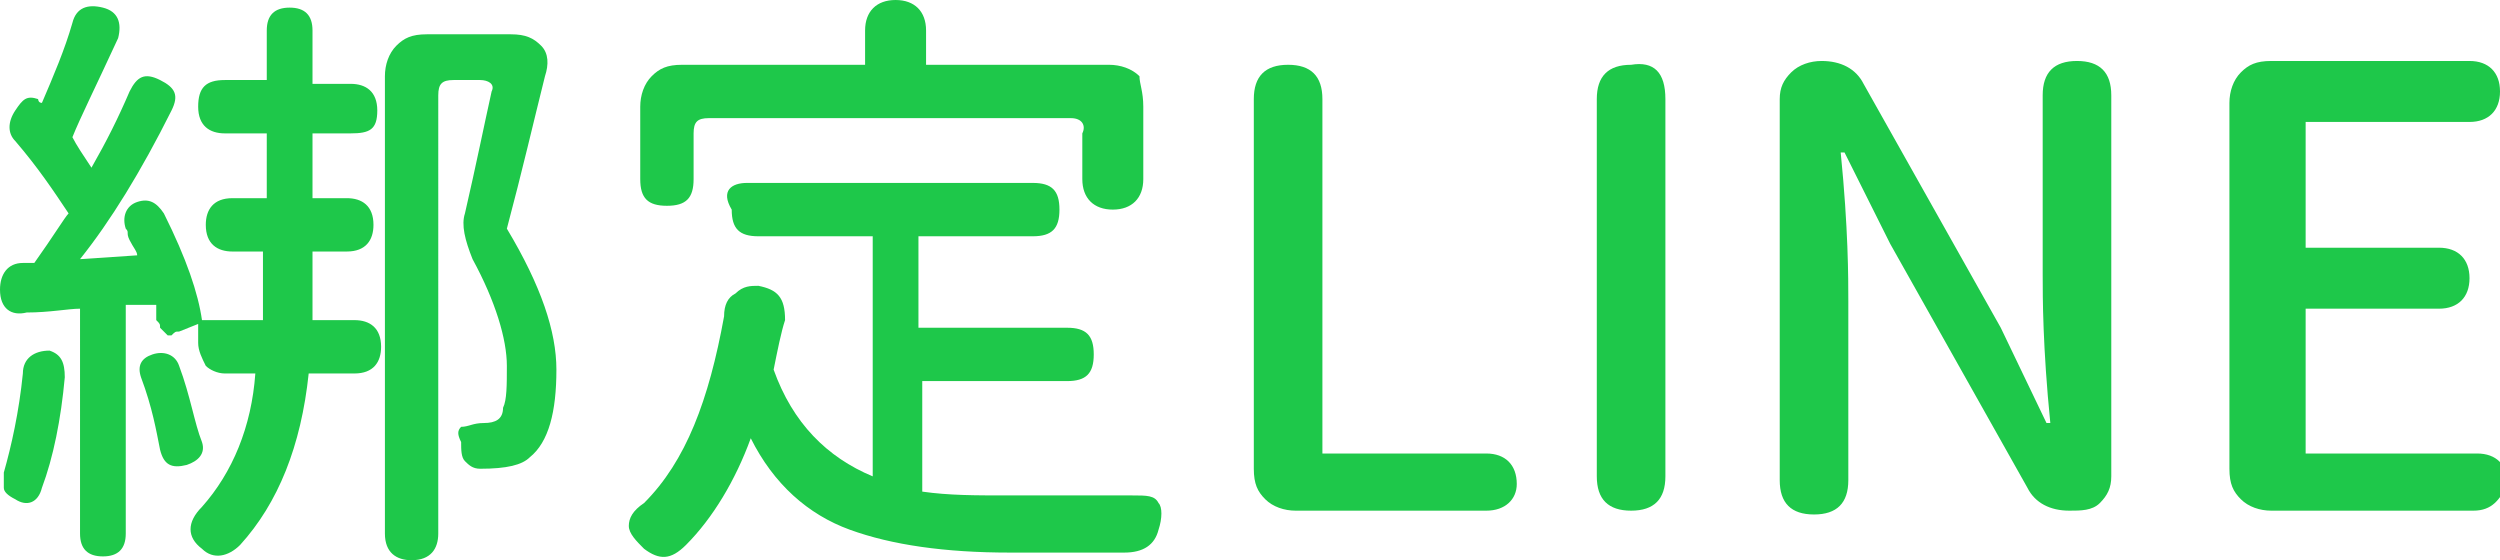
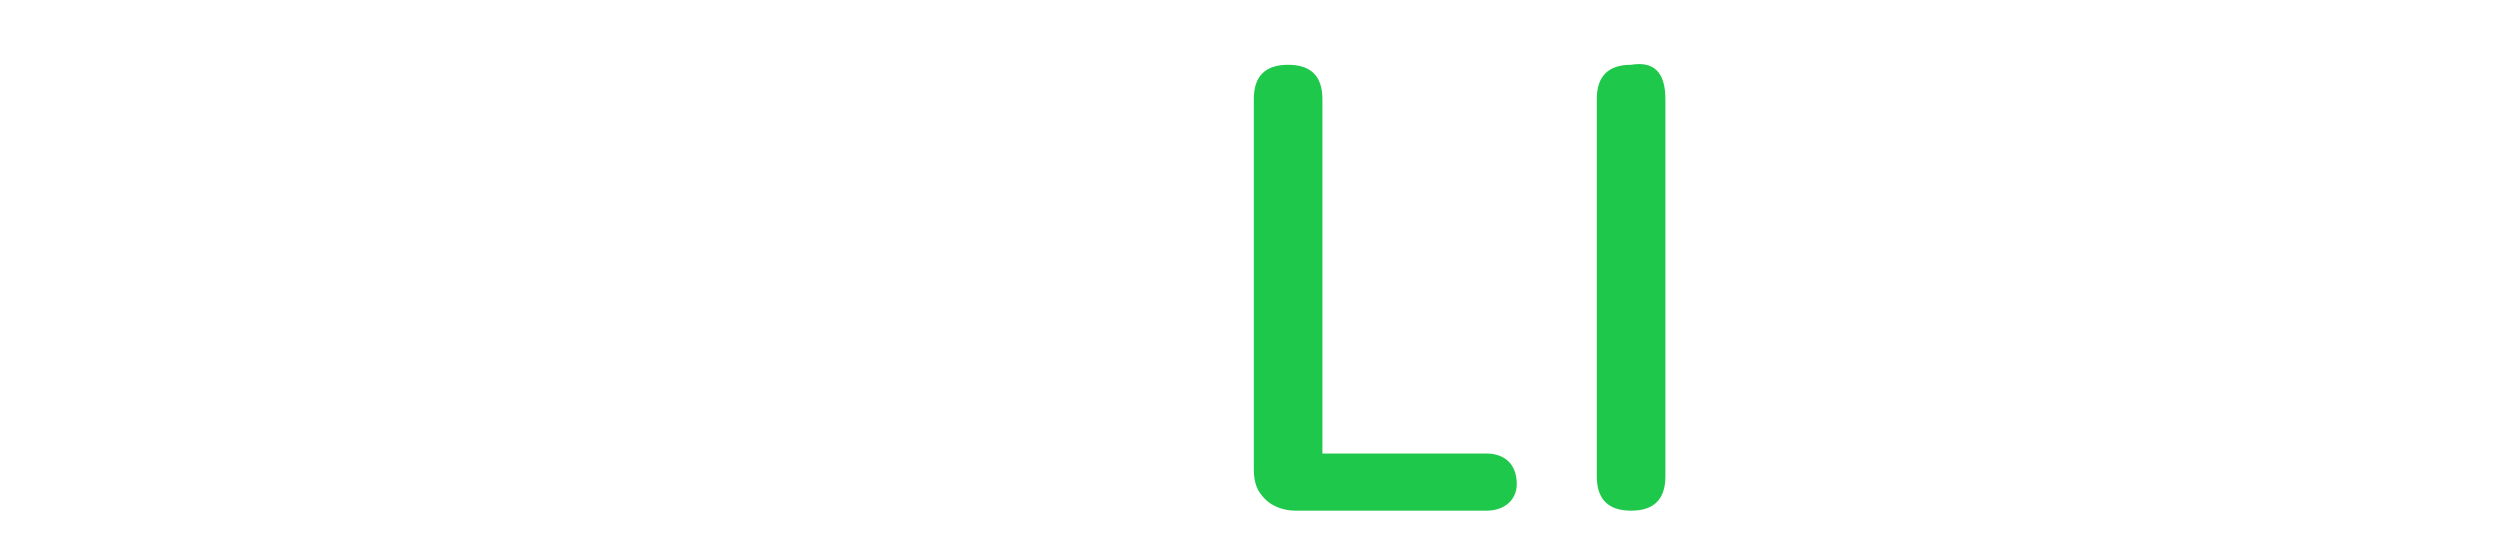
<svg xmlns="http://www.w3.org/2000/svg" viewBox="0 0 65.6 14.7">
  <g fill="#1EC84A">
-     <path d="M3.3,8v6c0,0.4-0.2,0.6-0.6,0.6c-0.4,0-0.6-0.2-0.6-0.6V8.1c-0.3,0-0.8,0.1-1.4,0.1C0.3,8.3,0,8.1,0,7.6 C0,7.2,0.2,6.9,0.6,6.9l0.3,0c0.5-0.7,0.8-1.2,0.9-1.3C1.4,5,1,4.4,0.4,3.7c-0.2-0.2-0.2-0.5,0-0.8c0.2-0.3,0.3-0.4,0.6-0.3 C1,2.6,1,2.7,1.1,2.7C1.4,2,1.7,1.3,1.9,0.6C2,0.2,2.3,0.1,2.7,0.2C3.1,0.3,3.2,0.6,3.1,1C2.5,2.3,2.1,3.1,1.9,3.6 C2,3.8,2.2,4.1,2.4,4.4c0.4-0.7,0.7-1.3,1-2C3.6,2,3.8,1.9,4.2,2.1c0.4,0.2,0.5,0.4,0.3,0.8C3.7,4.5,2.9,5.8,2.1,6.8l1.5-0.1 c0-0.1-0.1-0.2-0.2-0.4S3.4,6.1,3.3,6C3.2,5.7,3.3,5.4,3.6,5.3c0.3-0.1,0.5,0,0.7,0.3c0.6,1.2,0.9,2.1,1,2.8l0,0h1.6 c0-0.3,0-0.8,0-1.4V6.6H6.1c-0.4,0-0.7-0.2-0.7-0.7c0-0.4,0.2-0.7,0.7-0.7h0.9V3.5H5.9c-0.4,0-0.7-0.2-0.7-0.7s0.2-0.7,0.7-0.7h1.1 V0.8c0-0.4,0.2-0.6,0.6-0.6c0.4,0,0.6,0.2,0.6,0.6v1.4h1c0.4,0,0.7,0.2,0.7,0.7S9.7,3.5,9.2,3.5h-1v1.7h0.9c0.4,0,0.7,0.2,0.7,0.7 c0,0.4-0.2,0.7-0.7,0.7H8.2V7c0,0.6,0,1.1,0,1.4h1.1c0.4,0,0.7,0.2,0.7,0.7c0,0.4-0.2,0.7-0.7,0.7H8.1c-0.2,1.9-0.8,3.4-1.8,4.5 c-0.3,0.3-0.7,0.4-1,0.1c-0.4-0.3-0.4-0.7,0-1.1c0.8-0.9,1.3-2.1,1.4-3.5H5.9c-0.2,0-0.4-0.1-0.5-0.2C5.3,9.4,5.2,9.2,5.2,9V8.5 L4.7,8.7c-0.1,0-0.1,0-0.2,0.1c-0.1,0-0.1,0-0.1,0c0,0-0.1-0.1-0.1-0.1c0,0-0.1-0.1-0.1-0.1c0-0.1,0-0.1-0.1-0.2c0,0,0-0.1,0-0.2 s0-0.1,0-0.2L3.3,8z M1.7,9.9C1.6,11,1.4,12,1.1,12.8c-0.1,0.4-0.4,0.5-0.7,0.3c-0.2-0.1-0.3-0.2-0.3-0.3s0-0.2,0-0.4 c0.2-0.7,0.4-1.6,0.5-2.6c0-0.4,0.3-0.6,0.7-0.6C1.6,9.3,1.7,9.5,1.7,9.9z M4.2,11.8C4.1,11.3,4,10.7,3.7,9.9 c-0.1-0.3,0-0.5,0.3-0.6c0.3-0.1,0.6,0,0.7,0.3c0.3,0.8,0.4,1.5,0.6,2c0.1,0.3-0.1,0.5-0.4,0.6C4.5,12.3,4.3,12.2,4.2,11.8z M12.7,11.1c0.3,0,0.5-0.1,0.5-0.4c0.1-0.2,0.1-0.6,0.1-1.1c0-0.7-0.3-1.7-0.9-2.8c-0.2-0.5-0.3-0.9-0.2-1.2 c0.3-1.3,0.5-2.3,0.7-3.2c0.1-0.2-0.1-0.3-0.3-0.3h-0.7c-0.3,0-0.4,0.1-0.4,0.4V14c0,0.4-0.2,0.7-0.7,0.7c-0.4,0-0.7-0.2-0.7-0.7V2 c0-0.3,0.1-0.6,0.3-0.8c0.2-0.2,0.4-0.3,0.8-0.3h2.2c0.4,0,0.6,0.1,0.8,0.3c0.2,0.2,0.2,0.5,0.1,0.8c-0.3,1.2-0.6,2.5-1,4 c0.9,1.5,1.3,2.7,1.3,3.7c0,1.1-0.2,1.9-0.7,2.3c-0.2,0.2-0.6,0.3-1.3,0.3c-0.2,0-0.3-0.1-0.4-0.2c-0.1-0.1-0.1-0.3-0.1-0.5 c-0.1-0.2-0.1-0.3,0-0.4C12.3,11.2,12.4,11.1,12.7,11.1L12.7,11.1z" />
-     <path d="M19.6,4.8h7.5c0.5,0,0.7,0.2,0.7,0.7c0,0.5-0.2,0.7-0.7,0.7h-3v2.4H28c0.5,0,0.7,0.2,0.7,0.7 c0,0.5-0.2,0.7-0.7,0.7h-3.8v2.9c0.7,0.1,1.4,0.1,2.2,0.1c1.4,0,2.5,0,3.3,0c0.4,0,0.6,0,0.7,0.2c0.1,0.1,0.1,0.4,0,0.7 c-0.1,0.4-0.4,0.6-0.9,0.6h-3c-1.7,0-3.1-0.2-4.2-0.6c-1.1-0.4-2-1.2-2.6-2.4c-0.4,1.1-1,2.1-1.7,2.8c-0.4,0.4-0.7,0.4-1.1,0.1 c-0.2-0.2-0.4-0.4-0.4-0.6s0.1-0.4,0.4-0.6c1.1-1.1,1.7-2.7,2.1-4.9c0-0.3,0.1-0.5,0.3-0.6c0.2-0.2,0.4-0.2,0.6-0.2 c0.5,0.1,0.7,0.3,0.7,0.9c-0.1,0.3-0.2,0.8-0.3,1.3c0.5,1.4,1.4,2.3,2.6,2.8V6.2h-3c-0.5,0-0.7-0.2-0.7-0.7 C18.9,5,19.2,4.8,19.6,4.8z M28.1,3.1h-9.5c-0.3,0-0.4,0.1-0.4,0.4v1.2c0,0.5-0.2,0.7-0.7,0.7c-0.5,0-0.7-0.2-0.7-0.7V2.8 c0-0.3,0.1-0.6,0.3-0.8c0.2-0.2,0.4-0.3,0.8-0.3h4.8V0.8c0-0.5,0.3-0.8,0.8-0.8c0.5,0,0.8,0.3,0.8,0.8v0.9h4.8 c0.3,0,0.6,0.1,0.8,0.3C29.9,2.2,30,2.4,30,2.8v1.9c0,0.5-0.3,0.8-0.8,0.8s-0.8-0.3-0.8-0.8V3.5C28.5,3.3,28.4,3.1,28.1,3.1z" />
    <path d="M39,13.4h-5c-0.3,0-0.6-0.1-0.8-0.3c-0.2-0.2-0.3-0.4-0.3-0.8V2.6c0-0.6,0.3-0.9,0.9-0.9 c0.6,0,0.9,0.3,0.9,0.9v9.3H39c0.5,0,0.8,0.3,0.8,0.8C39.8,13.1,39.5,13.4,39,13.4z" />
    <path d="M43.7,2.6v9.9c0,0.6-0.3,0.9-0.9,0.9c-0.6,0-0.9-0.3-0.9-0.9V2.6c0-0.6,0.3-0.9,0.9-0.9 C43.4,1.6,43.7,1.9,43.7,2.6z" />
-     <path d="M55.4,2.5v10c0,0.3-0.1,0.5-0.3,0.7c-0.2,0.2-0.5,0.2-0.8,0.2c-0.5,0-0.9-0.2-1.1-0.6l-3.6-6.4L48.4,4h-0.1 c0.2,2,0.2,3.3,0.2,3.9v4.7c0,0.6-0.3,0.9-0.9,0.9c-0.6,0-0.9-0.3-0.9-0.9v-10c0-0.3,0.1-0.5,0.3-0.7c0.2-0.2,0.5-0.3,0.8-0.3 c0.5,0,0.9,0.2,1.1,0.6l3.6,6.4l1.2,2.5h0.1c-0.2-2-0.2-3.3-0.2-3.9V2.5c0-0.6,0.3-0.9,0.9-0.9C55.1,1.6,55.4,1.9,55.4,2.5z" />
-     <path d="M64.9,13.4h-5.3c-0.3,0-0.6-0.1-0.8-0.3c-0.2-0.2-0.3-0.4-0.3-0.8V2.7c0-0.3,0.1-0.6,0.3-0.8 c0.2-0.2,0.4-0.3,0.8-0.3h5.2c0.5,0,0.8,0.3,0.8,0.8c0,0.5-0.3,0.8-0.8,0.8h-4.3v3.3h3.5c0.5,0,0.8,0.3,0.8,0.8 c0,0.5-0.3,0.8-0.8,0.8h-3.5v3.8h4.5c0.5,0,0.8,0.3,0.8,0.8C65.6,13.1,65.4,13.4,64.9,13.4z" />
  </g>
</svg>